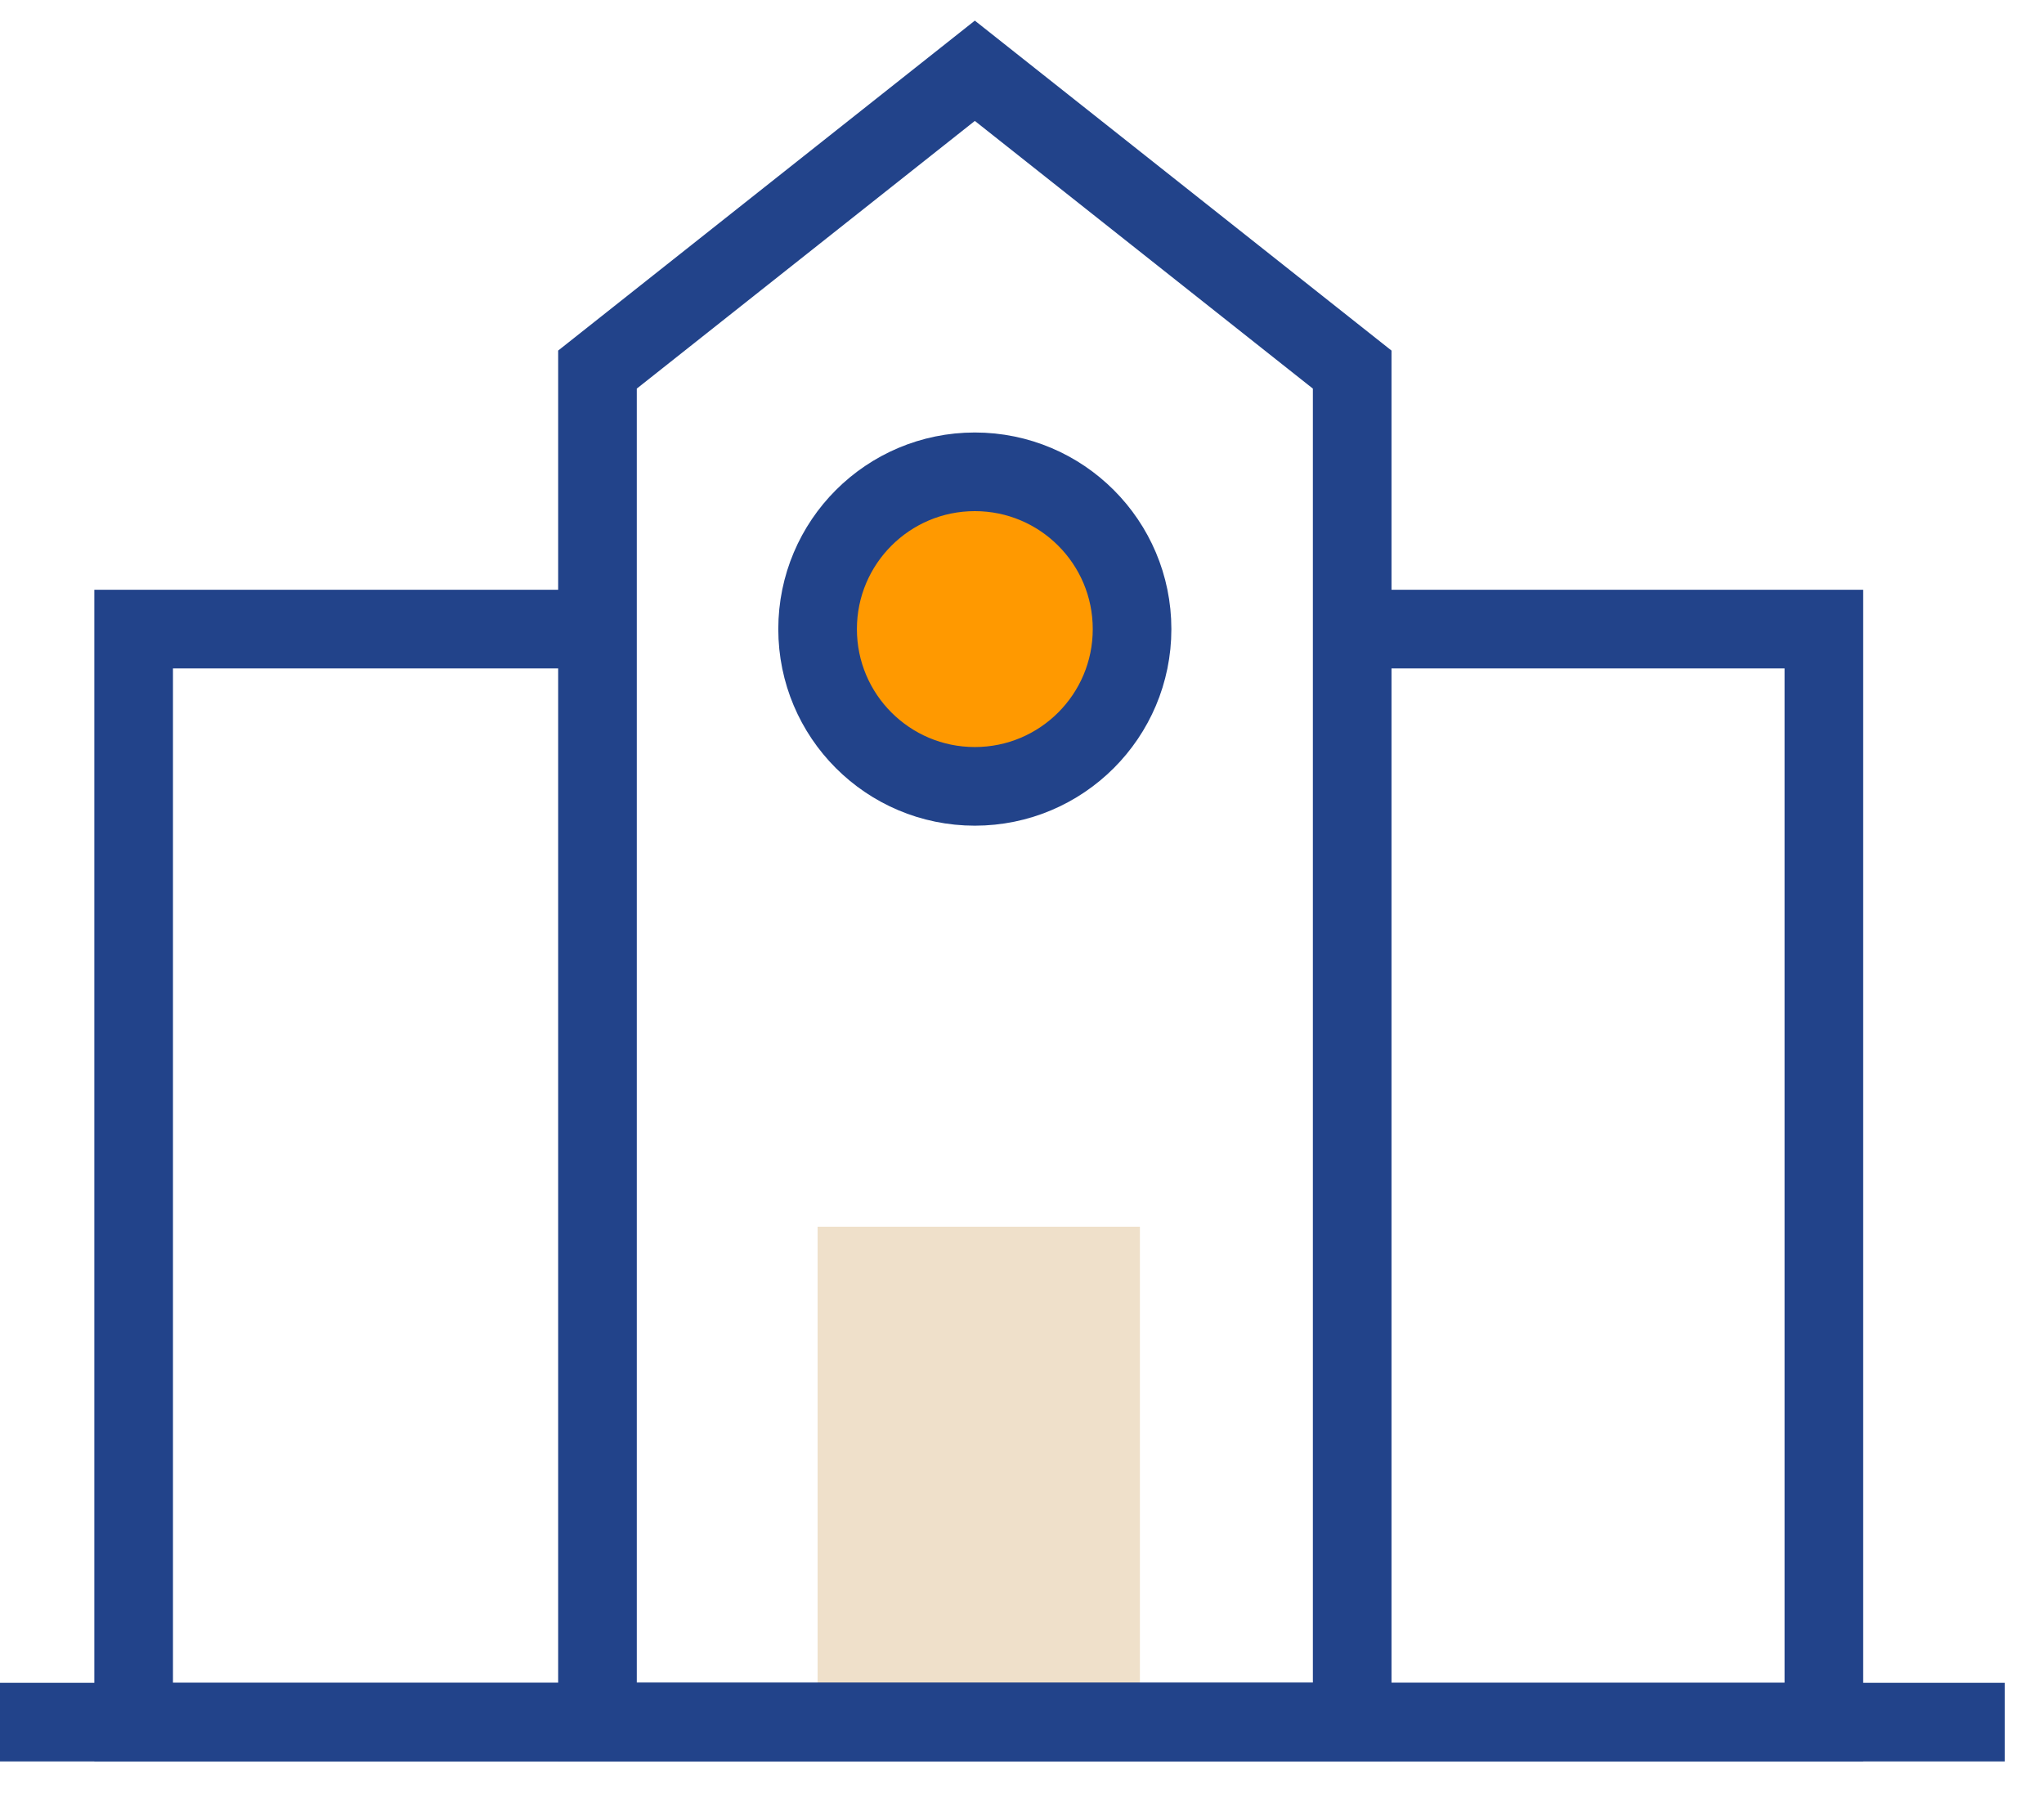
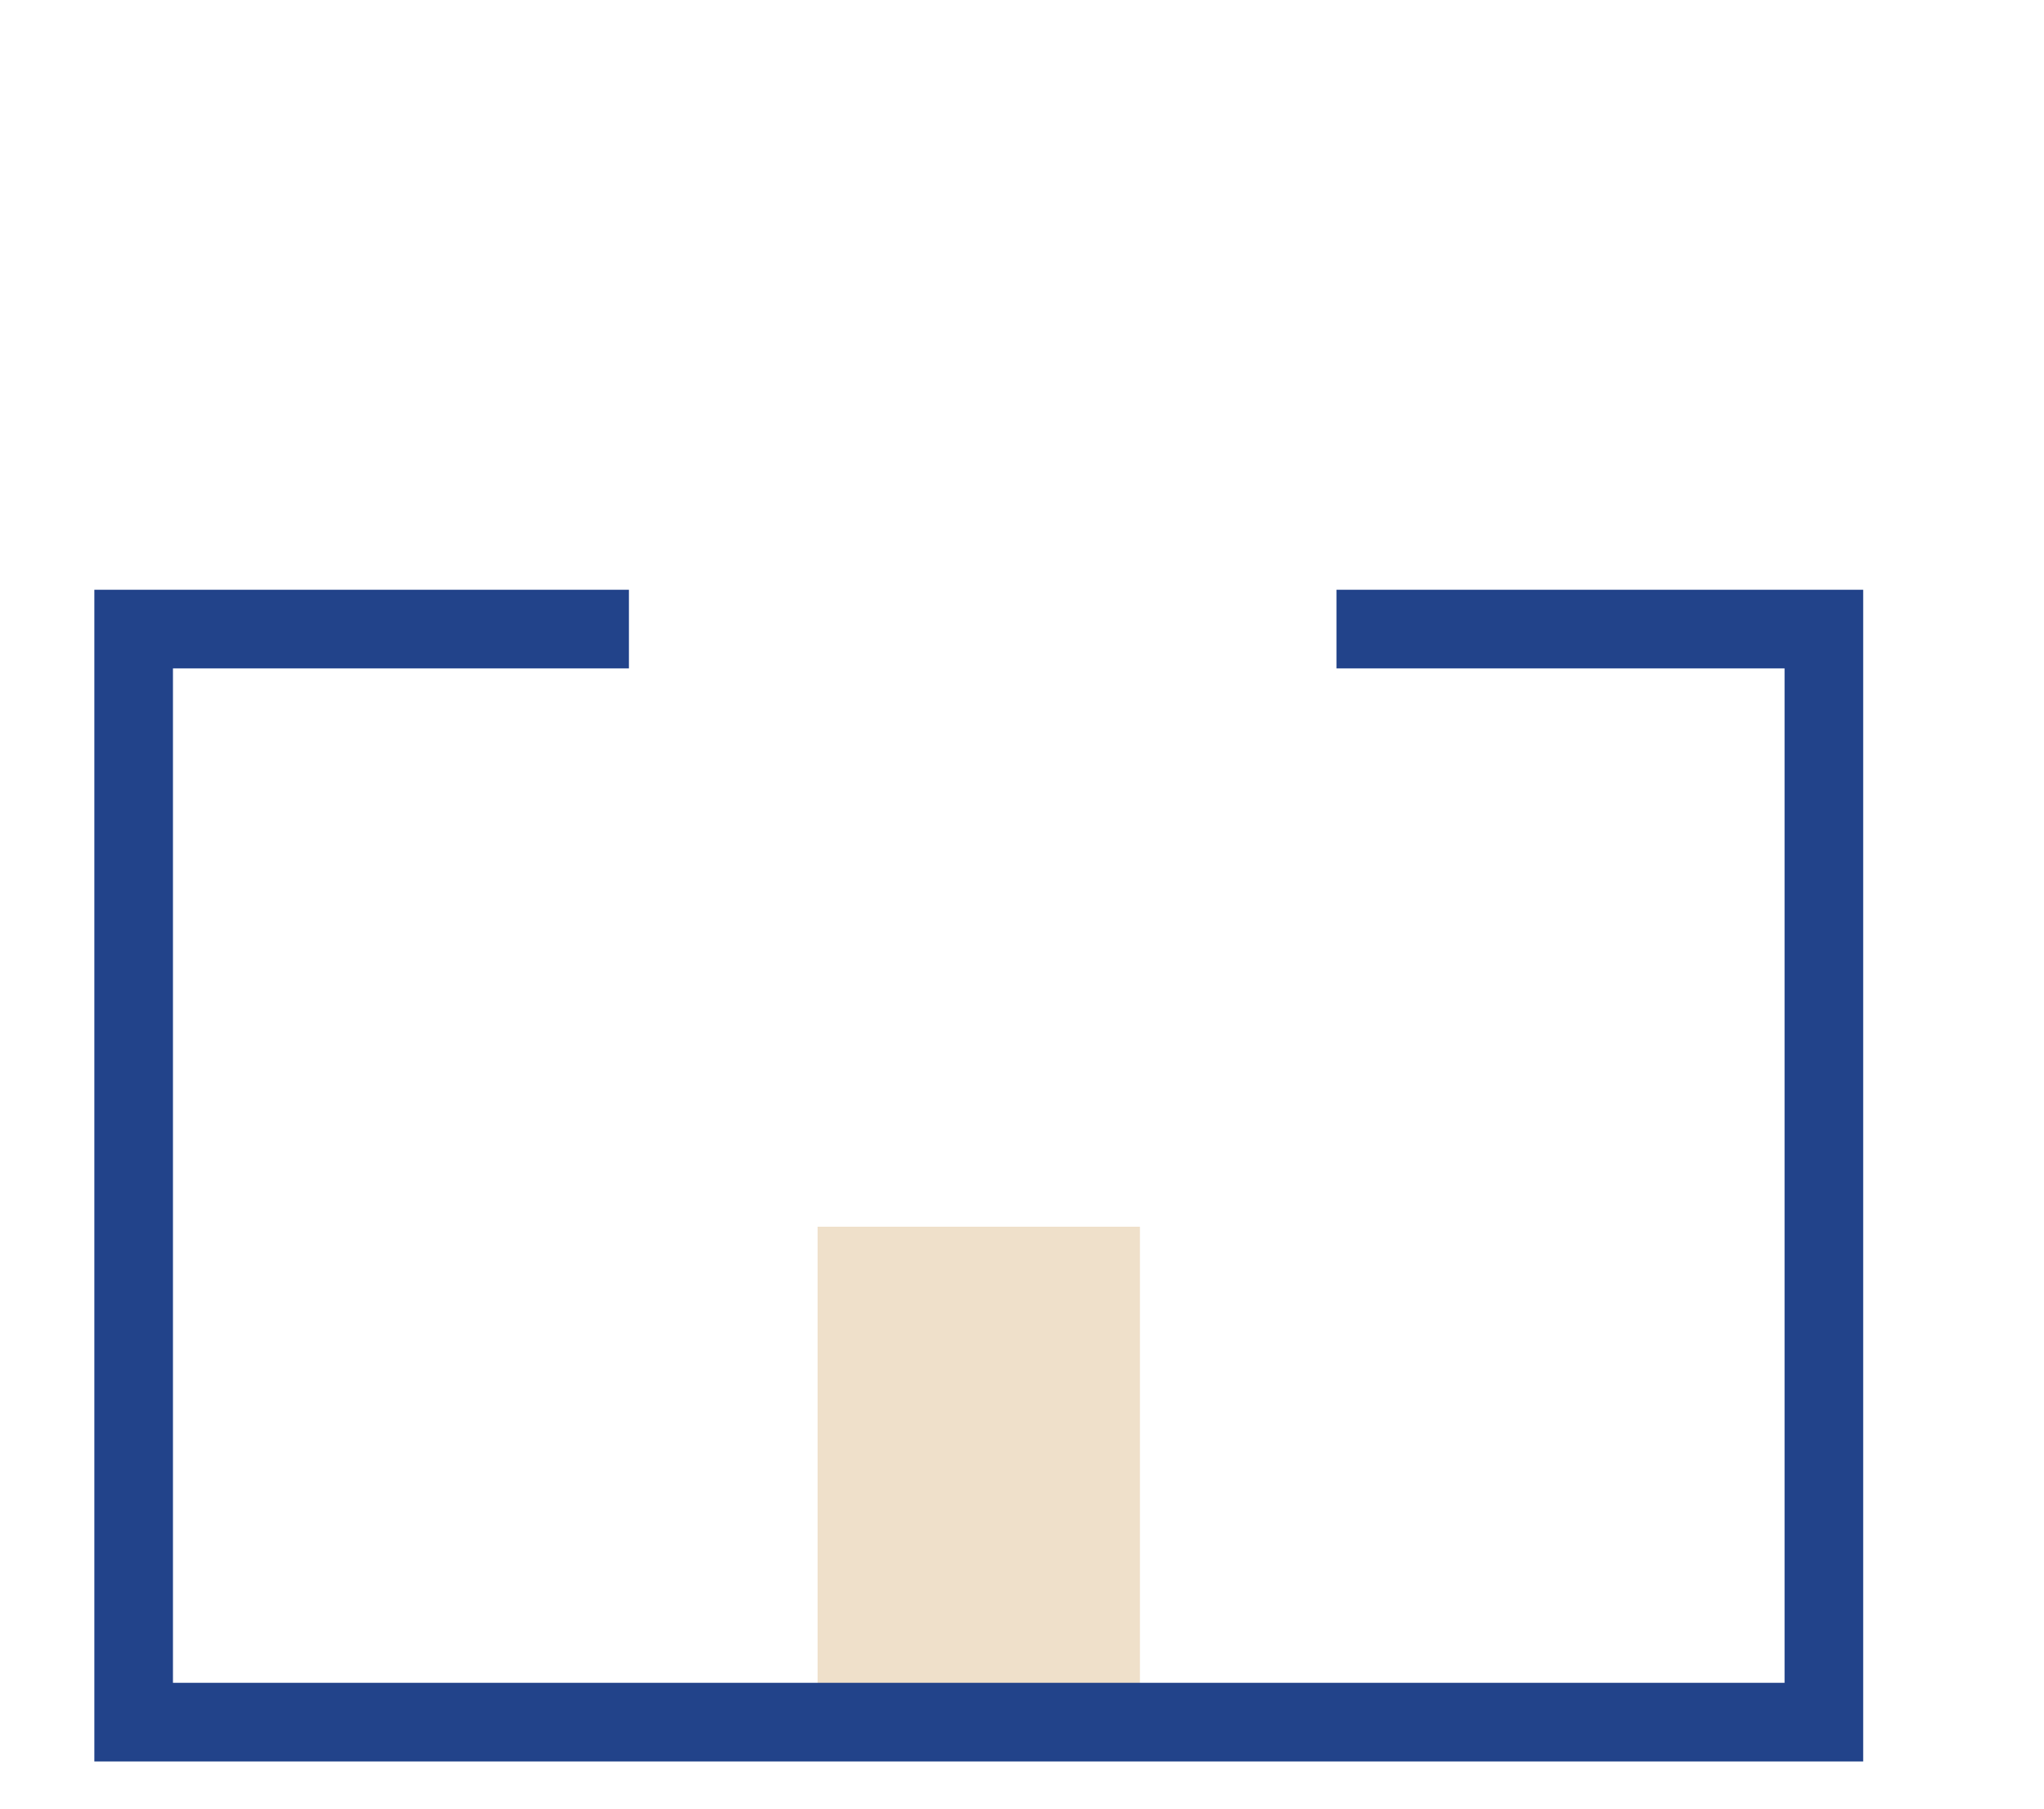
<svg xmlns="http://www.w3.org/2000/svg" version="1.1" id="Layer_1" x="0px" y="0px" viewBox="0 0 26 23" style="enable-background:new 0 0 26 23;" xml:space="preserve">
  <style type="text/css">
	.st0{fill:#EFE0CA;}
	.st1{fill:none;stroke:#22438A;stroke-miterlimit:10;}
	.st2{fill:#FF9900;stroke:#22438A;stroke-miterlimit:10;}
</style>
  <rect x="10.4" y="15.6" class="st0" width="4.1" height="6.4" />
  <polyline class="st1" points="17,8 23.2,8 23.2,21.9 1.7,21.9 1.7,8 8,8 " />
-   <polygon class="st1" points="17.2,4.7 17.2,21.9 7.6,21.9 7.6,4.7 12.4,0.9 " />
-   <circle class="st2" cx="12.4" cy="8" r="2" />
-   <line class="st1" x1="0" y1="21.9" x2="25.5" y2="21.9" />
</svg>